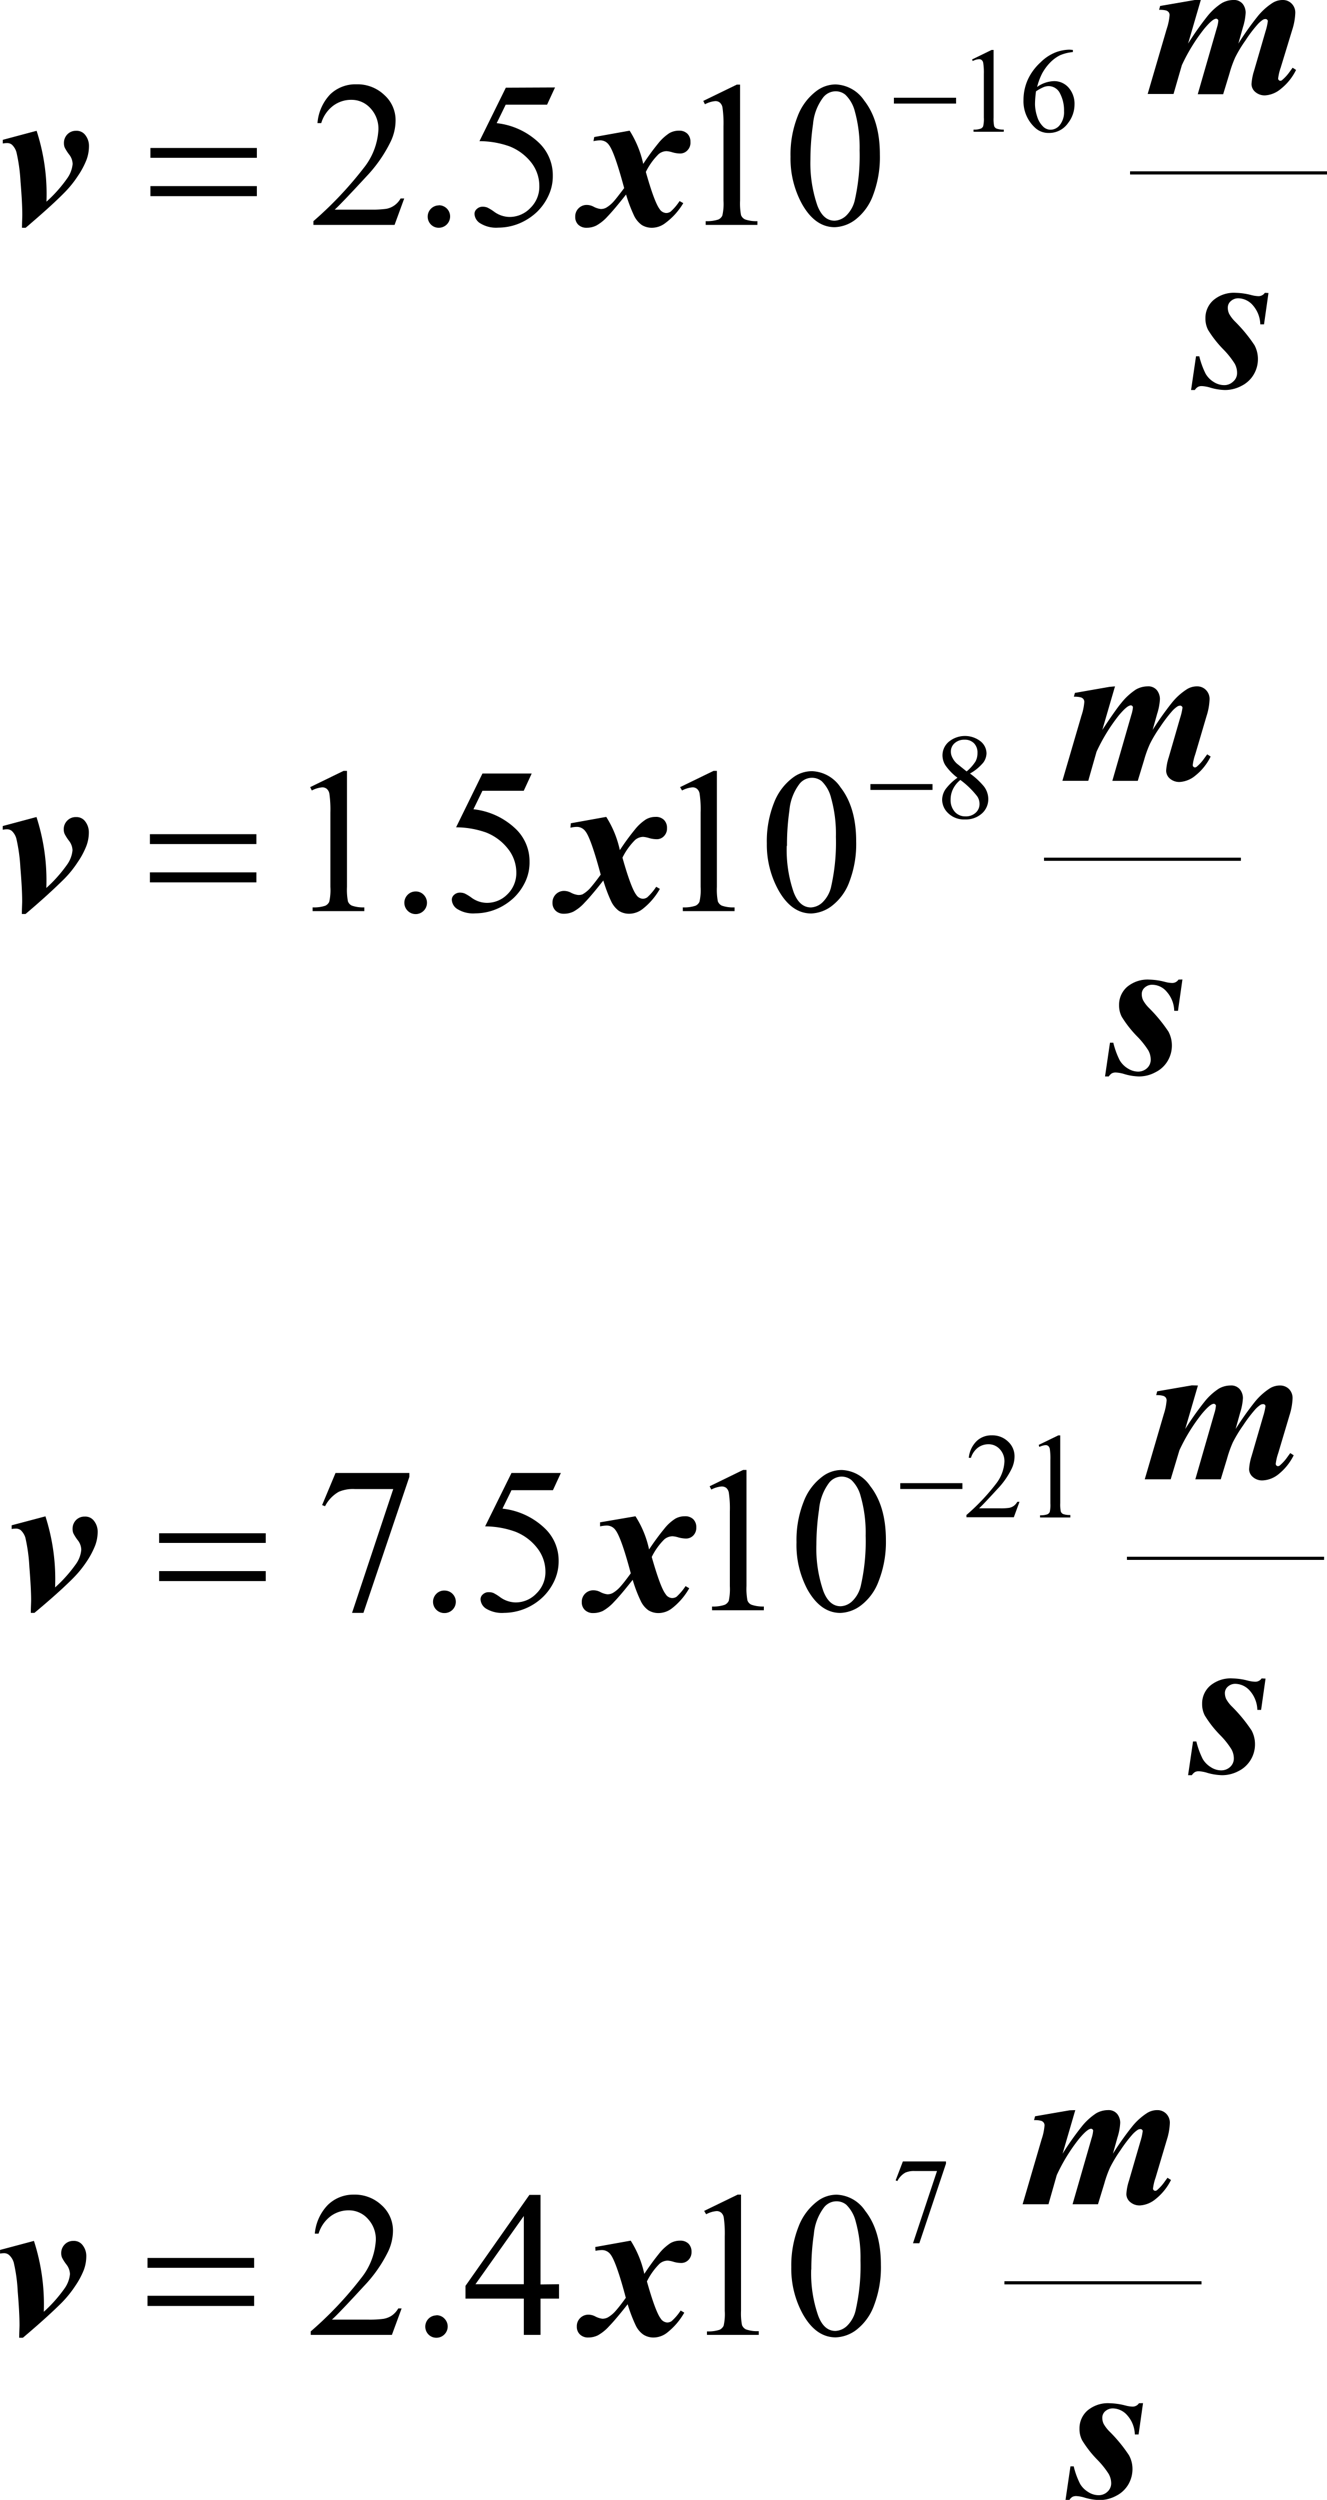
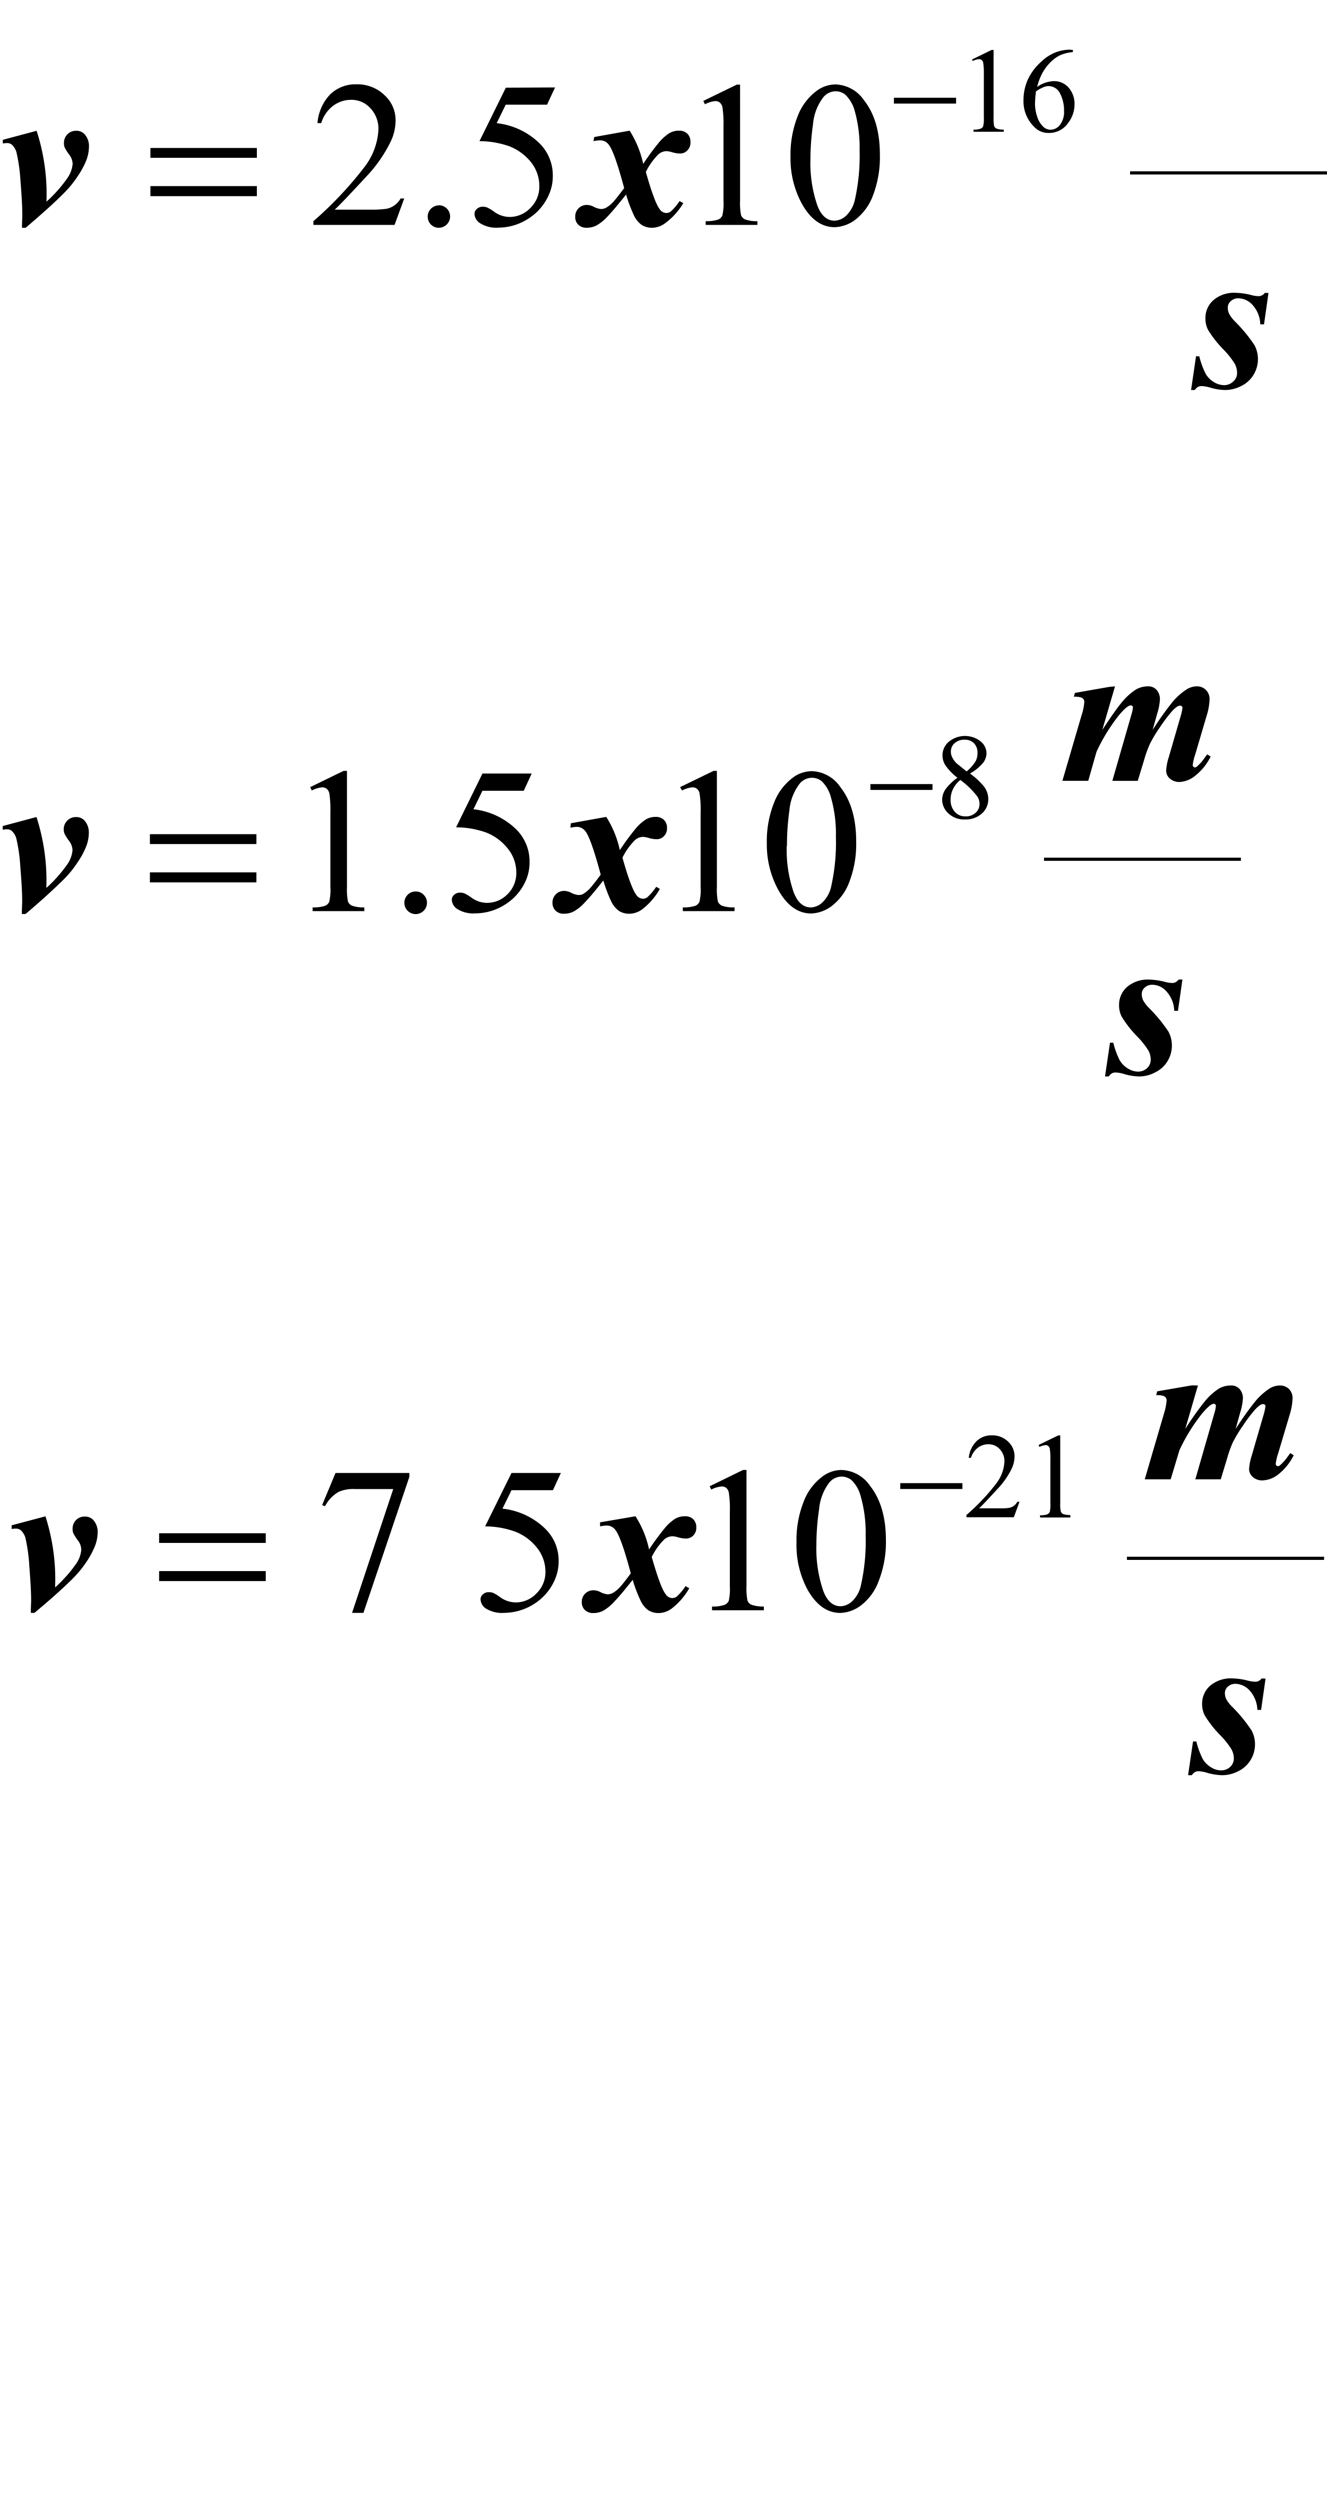
<svg xmlns="http://www.w3.org/2000/svg" viewBox="0 0 208.82 393.15">
  <defs>
    <clipPath id="clip-path" transform="translate(-5.33 -16.35)">
      <polygon points="0.46 84.36 221.23 84.36 221.23 0 0.46 0 0.46 84.36 0.46 84.36" fill="none" />
    </clipPath>
    <clipPath id="clip-path-2" transform="translate(-5.33 -16.35)">
      <polygon points="0.41 192.3 207.41 192.3 207.41 107.94 0.41 107.94 0.41 192.3 0.41 192.3" fill="none" />
    </clipPath>
    <clipPath id="clip-path-3" transform="translate(-5.33 -16.35)">
      <polygon points="1.82 302.24 220 302.24 220 217.88 1.82 217.88 1.82 302.24 1.82 302.24" fill="none" />
    </clipPath>
    <clipPath id="clip-path-4" transform="translate(-5.33 -16.35)">
-       <polygon points="0 416.18 201.82 416.18 201.82 331.83 0 331.83 0 416.18 0 416.18" fill="none" />
-     </clipPath>
+       </clipPath>
  </defs>
  <title>opciones_6</title>
  <g id="Capa_2" data-name="Capa 2">
    <g id="opciones_6">
      <g clip-path="url(#clip-path)">
        <line x1="178.08" y1="27.19" x2="208.57" y2="27.19" fill="none" stroke="#000" stroke-linecap="square" stroke-miterlimit="10" stroke-width="0.5" />
        <path d="M158.3,25.7l3.08-1.5h.3V34.85a5.51,5.51,0,0,0,.09,1.32.69.69,0,0,0,.37.4,3.14,3.14,0,0,0,1.14.16v.34h-4.75v-.34a2.88,2.88,0,0,0,1.15-.16.7.7,0,0,0,.36-.36,4.67,4.67,0,0,0,.11-1.36V28a9.75,9.75,0,0,0-.1-1.76.74.74,0,0,0-.23-.44.63.63,0,0,0-.42-.14,2.36,2.36,0,0,0-1,.29Z" transform="translate(-5.33 -16.35)" />
        <path d="M174.16,24.2v.34a6.57,6.57,0,0,0-2,.49,5.83,5.83,0,0,0-1.54,1.12,7.85,7.85,0,0,0-1.26,1.68,10,10,0,0,0-.83,2.2,4.76,4.76,0,0,1,2.69-.92,3,3,0,0,1,2.25,1,3.85,3.85,0,0,1,.95,2.68,4.76,4.76,0,0,1-1,2.89,3.62,3.62,0,0,1-3.06,1.58,3.07,3.07,0,0,1-2.19-.86,5.63,5.63,0,0,1-1.78-4.32,7.84,7.84,0,0,1,.68-3.21,8.47,8.47,0,0,1,2-2.71,7,7,0,0,1,2.41-1.59,6.56,6.56,0,0,1,2.16-.41Zm-5.8,6.51a16.13,16.13,0,0,0-.16,2,6.52,6.52,0,0,0,.33,1.94,3.73,3.73,0,0,0,1,1.66,1.65,1.65,0,0,0,1.15.44,1.86,1.86,0,0,0,1.45-.77,3.27,3.27,0,0,0,.64-2.17,5.74,5.74,0,0,0-.63-2.76,2,2,0,0,0-1.8-1.16,2.18,2.18,0,0,0-.76.15A7.4,7.4,0,0,0,168.36,30.71Z" transform="translate(-5.33 -16.35)" />
        <path d="M68.94,47.56l-1.52,4.16H54.65v-.59a58.09,58.09,0,0,0,7.93-8.38,10.54,10.54,0,0,0,2.3-6,4.7,4.7,0,0,0-1.26-3.38,4,4,0,0,0-3-1.32,4.71,4.71,0,0,0-2.86.93,5.35,5.35,0,0,0-1.88,2.73h-.59a7.38,7.38,0,0,1,2-4.52,5.71,5.71,0,0,1,4.13-1.58,6.1,6.1,0,0,1,4.4,1.69,5.3,5.3,0,0,1,1.76,4,7.74,7.74,0,0,1-.76,3.29A21.83,21.83,0,0,1,63,44.09q-4,4.33-5,5.23H63.7a16,16,0,0,0,2.42-.13,3.23,3.23,0,0,0,1.25-.52,3.35,3.35,0,0,0,1-1.11Z" transform="translate(-5.33 -16.35)" />
        <path d="M74.38,48.63a1.76,1.76,0,0,1,1.78,1.77,1.78,1.78,0,0,1-1.78,1.77,1.69,1.69,0,0,1-1.25-.52,1.77,1.77,0,0,1,1.25-3Z" transform="translate(-5.33 -16.35)" />
        <path d="M92.67,30.1l-1.25,2.71H84.91l-1.42,2.91a11.42,11.42,0,0,1,6.71,3.14A7.05,7.05,0,0,1,92.32,44a7.14,7.14,0,0,1-.7,3.16,8.58,8.58,0,0,1-1.74,2.47,9.21,9.21,0,0,1-2.35,1.64,8.74,8.74,0,0,1-3.77.88,4.75,4.75,0,0,1-2.84-.67A1.83,1.83,0,0,1,80,50a1,1,0,0,1,.37-.79,1.28,1.28,0,0,1,.92-.35,2,2,0,0,1,.73.13,7,7,0,0,1,1.06.65,4.19,4.19,0,0,0,2.43.83,4.51,4.51,0,0,0,3.28-1.41,4.66,4.66,0,0,0,1.41-3.43A6,6,0,0,0,89,42a8.14,8.14,0,0,0-3.48-2.63,14.26,14.26,0,0,0-4.74-.82l4.15-8.41Z" transform="translate(-5.33 -16.35)" />
        <path d="M116,32.22l5.27-2.56h.52V47.91a9.88,9.88,0,0,0,.15,2.27,1.24,1.24,0,0,0,.64.68,5.25,5.25,0,0,0,1.94.27v.59h-8.14v-.59a5.61,5.61,0,0,0,2-.26,1.25,1.25,0,0,0,.62-.62,8.26,8.26,0,0,0,.18-2.34V36.24a17.88,17.88,0,0,0-.16-3,1.3,1.3,0,0,0-.41-.75,1.09,1.09,0,0,0-.71-.24,4.27,4.27,0,0,0-1.64.5Z" transform="translate(-5.33 -16.35)" />
        <path d="M129.73,41a16.34,16.34,0,0,1,1.12-6.37,8.9,8.9,0,0,1,3-4,5,5,0,0,1,3-1,5.65,5.65,0,0,1,4.47,2.53c1.65,2.1,2.47,4.93,2.47,8.52a16.84,16.84,0,0,1-1.08,6.39,8.54,8.54,0,0,1-2.77,3.82,5.72,5.72,0,0,1-3.25,1.19q-3.1,0-5.16-3.66A14.82,14.82,0,0,1,129.73,41Zm3.13.4a20.45,20.45,0,0,0,1.1,7.29c.61,1.58,1.51,2.37,2.71,2.37a2.84,2.84,0,0,0,1.79-.77,4.93,4.93,0,0,0,1.41-2.59A31.54,31.54,0,0,0,140.6,40a21.23,21.23,0,0,0-.76-6.17,5.48,5.48,0,0,0-1.49-2.59,2.38,2.38,0,0,0-1.58-.53,2.5,2.5,0,0,0-1.93,1,8.11,8.11,0,0,0-1.57,4.16A39.72,39.72,0,0,0,132.86,41.44Z" transform="translate(-5.33 -16.35)" />
        <path d="M146,31.72h9.78v.92H146Z" transform="translate(-5.33 -16.35)" />
        <path d="M29,39.62H45.75v1.55H29Zm0,6H45.75v1.58H29Z" transform="translate(-5.33 -16.35)" />
-         <path d="M194.29,16.35l-2,6.86a46.9,46.9,0,0,1,3-4.26,9.53,9.53,0,0,1,2.29-2.1,3.72,3.72,0,0,1,1.81-.5,1.76,1.76,0,0,1,1.5.62,2.27,2.27,0,0,1,.46,1.38,9.06,9.06,0,0,1-.43,2.29l-.72,2.57a45.47,45.47,0,0,1,3-4.24,9.84,9.84,0,0,1,2.44-2.2,3,3,0,0,1,1.54-.42,1.92,1.92,0,0,1,1.41.57,2,2,0,0,1,.57,1.47,9.82,9.82,0,0,1-.48,2.65L206.86,27a7.88,7.88,0,0,0-.4,1.7.33.33,0,0,0,.1.24.3.3,0,0,0,.23.11.4.4,0,0,0,.3-.11,7,7,0,0,0,1.22-1.35l.43-.59.54.35a8.69,8.69,0,0,1-2.42,3,4.22,4.22,0,0,1-2.43,1,2.25,2.25,0,0,1-1.57-.54,1.64,1.64,0,0,1-.59-1.25,8.66,8.66,0,0,1,.4-2.07l1.81-6.22a8.88,8.88,0,0,0,.36-1.61.27.27,0,0,0-.11-.21.33.33,0,0,0-.22-.11.92.92,0,0,0-.42.1,4.28,4.28,0,0,0-.93.83,19.84,19.84,0,0,0-1.81,2.4,20.38,20.38,0,0,0-1.64,2.7,17.25,17.25,0,0,0-.9,2.52l-1,3.28h-4l3-10.41a5.16,5.16,0,0,0,.24-1.16.28.28,0,0,0-.11-.21.34.34,0,0,0-.21-.1c-.4,0-1,.52-1.87,1.55a28.46,28.46,0,0,0-3.55,5.76L190,31.13h-4.07l3-10.25a8.9,8.9,0,0,0,.45-2.15.72.72,0,0,0-.13-.44.82.82,0,0,0-.41-.29,3.9,3.9,0,0,0-1.11-.1l.16-.61,5.45-.94Z" transform="translate(-5.33 -16.35)" />
        <path d="M9.37,52.17H8.79c0-.87.05-1.53.05-2,0-1.21-.09-3-.28-5.25a27,27,0,0,0-.63-4.58,2.57,2.57,0,0,0-.72-1.23,1.17,1.17,0,0,0-.78-.26,3.53,3.53,0,0,0-.66.07v-.58l5.32-1.42a32.13,32.13,0,0,1,1.55,11.15,21.76,21.76,0,0,0,3.23-3.62,4.66,4.66,0,0,0,.89-2.31,2.5,2.5,0,0,0-.55-1.49,7,7,0,0,1-.69-1.08,1.78,1.78,0,0,1-.13-.7,1.92,1.92,0,0,1,.54-1.39,1.84,1.84,0,0,1,1.37-.56,1.7,1.7,0,0,1,1.36.56,2.74,2.74,0,0,1,.67,1.85,6.24,6.24,0,0,1-.39,2.16A12.79,12.79,0,0,1,17.6,44a16.6,16.6,0,0,1-2.12,2.63C14.06,48.08,12,49.93,9.37,52.17Z" transform="translate(-5.33 -16.35)" />
        <path d="M98.84,37.9l5.57-1a16.17,16.17,0,0,1,2.14,5.23,37.49,37.49,0,0,1,2.36-3.23,7.4,7.4,0,0,1,1.77-1.62,3,3,0,0,1,1.48-.38,1.79,1.79,0,0,1,1.34.48,1.74,1.74,0,0,1,.48,1.29A1.7,1.7,0,0,1,113.5,40a1.53,1.53,0,0,1-1.17.49,4.51,4.51,0,0,1-1.17-.18,4.44,4.44,0,0,0-.92-.19,2,2,0,0,0-1.28.48,10.43,10.43,0,0,0-2,2.79c.9,3.19,1.63,5.14,2.17,5.84a1.3,1.3,0,0,0,1,.62,1.22,1.22,0,0,0,.72-.21,8.27,8.27,0,0,0,1.42-1.67l.58.33A10.55,10.55,0,0,1,110,51.45a3.48,3.48,0,0,1-2,.72,3,3,0,0,1-1.7-.45,3.9,3.9,0,0,1-1.21-1.49,23.38,23.38,0,0,1-1.24-3.29q-1.87,2.37-2.93,3.47a6.79,6.79,0,0,1-1.77,1.42,3.36,3.36,0,0,1-1.5.34,1.82,1.82,0,0,1-1.32-.48,1.67,1.67,0,0,1-.48-1.24,1.8,1.8,0,0,1,1.86-1.87,2.35,2.35,0,0,1,1,.26,3.21,3.21,0,0,0,1.15.38,1.75,1.75,0,0,0,.83-.19,4.88,4.88,0,0,0,1.21-1q.45-.5,1.65-2.1-1.53-5.69-2.4-6.79a1.65,1.65,0,0,0-1.37-.72,5.14,5.14,0,0,0-1.06.13Z" transform="translate(-5.33 -16.35)" />
        <path d="M204.94,62.43l-.7,4.93h-.59a4.7,4.7,0,0,0-1.17-3,3.11,3.11,0,0,0-2.25-1.1,1.73,1.73,0,0,0-1.21.44,1.33,1.33,0,0,0-.48,1,2.24,2.24,0,0,0,.21,1,5.52,5.52,0,0,0,.92,1.21,23.47,23.47,0,0,1,3.07,3.73,4.6,4.6,0,0,1,.54,2.18,4.73,4.73,0,0,1-.64,2.39,4.6,4.6,0,0,1-1.9,1.8,5.59,5.59,0,0,1-2.65.68,8.82,8.82,0,0,1-2.28-.37,5.37,5.37,0,0,0-1.34-.25,1.28,1.28,0,0,0-.62.12,1.55,1.55,0,0,0-.5.5h-.59l.78-5.31h.51a13.13,13.13,0,0,0,1,2.75,3.71,3.71,0,0,0,1.3,1.31,3.1,3.1,0,0,0,1.57.48,2,2,0,0,0,1.45-.55A1.74,1.74,0,0,0,200,75a3,3,0,0,0-.37-1.45,13.21,13.21,0,0,0-1.73-2.19,17.44,17.44,0,0,1-2.46-3.12,3.85,3.85,0,0,1-.42-1.82,3.71,3.71,0,0,1,1.26-2.87,5,5,0,0,1,3.52-1.15,10.64,10.64,0,0,1,2.42.35,5.07,5.07,0,0,0,1.15.18,1.2,1.2,0,0,0,1-.53Z" transform="translate(-5.33 -16.35)" />
      </g>
      <g clip-path="url(#clip-path-2)">
        <line x1="164.54" y1="135.13" x2="195.02" y2="135.13" fill="none" stroke="#000" stroke-linecap="square" stroke-miterlimit="10" stroke-width="0.5" />
        <path d="M156,138.66a8.46,8.46,0,0,1-1.93-2,3,3,0,0,1-.43-1.54,2.81,2.81,0,0,1,1-2.12,4,4,0,0,1,5-.06,2.47,2.47,0,0,1,.93,1.89,2.59,2.59,0,0,1-.5,1.44,7.37,7.37,0,0,1-2.1,1.73,11.52,11.52,0,0,1,2.17,2,3.3,3.3,0,0,1,.71,2,3,3,0,0,1-1,2.28,3.77,3.77,0,0,1-2.66.94,3.56,3.56,0,0,1-2.8-1.13,2.91,2.91,0,0,1-.8-2,3,3,0,0,1,.56-1.66A8.27,8.27,0,0,1,156,138.66Zm.44.36a4.18,4.18,0,0,0-1.14,1.42,3.71,3.71,0,0,0-.38,1.66,2.73,2.73,0,0,0,.66,1.92,2.16,2.16,0,0,0,1.67.72,2.25,2.25,0,0,0,1.61-.57,1.81,1.81,0,0,0,.61-1.38,2.12,2.12,0,0,0-.36-1.2A13.5,13.5,0,0,0,156.44,139Zm1-1.35a6.67,6.67,0,0,0,1.41-1.59,2.78,2.78,0,0,0,.3-1.31,2.07,2.07,0,0,0-.55-1.53,2,2,0,0,0-1.5-.56,2.24,2.24,0,0,0-1.55.55,1.73,1.73,0,0,0-.59,1.29,2,2,0,0,0,.25,1,3.12,3.12,0,0,0,.7.92Z" transform="translate(-5.33 -16.35)" />
        <path d="M54.14,140.14l5.26-2.56h.53v18.25a9.88,9.88,0,0,0,.15,2.27,1.19,1.19,0,0,0,.63.68,5.36,5.36,0,0,0,1.95.27v.59H54.52v-.59a5.61,5.61,0,0,0,2-.26,1.25,1.25,0,0,0,.62-.62,8.26,8.26,0,0,0,.18-2.34V144.16a17.88,17.88,0,0,0-.16-3,1.3,1.3,0,0,0-.41-.75,1.09,1.09,0,0,0-.71-.24,4.27,4.27,0,0,0-1.64.5Z" transform="translate(-5.33 -16.35)" />
        <path d="M70.74,156.55a1.68,1.68,0,0,1,1.26.52,1.78,1.78,0,1,1-2.52,0A1.74,1.74,0,0,1,70.74,156.55Z" transform="translate(-5.33 -16.35)" />
        <path d="M89,138l-1.25,2.71H81.25l-1.42,2.91a11.39,11.39,0,0,1,6.71,3.14,7.05,7.05,0,0,1,2.12,5.1A7.14,7.14,0,0,1,88,155a8.58,8.58,0,0,1-1.74,2.47,9.21,9.21,0,0,1-2.35,1.64,8.71,8.71,0,0,1-3.77.88,4.72,4.72,0,0,1-2.83-.67,1.83,1.83,0,0,1-.88-1.46,1,1,0,0,1,.36-.78,1.33,1.33,0,0,1,.93-.35,2,2,0,0,1,.72.13,6.92,6.92,0,0,1,1.07.65,4.14,4.14,0,0,0,2.42.83A4.49,4.49,0,0,0,85.17,157a4.66,4.66,0,0,0,1.41-3.43,6,6,0,0,0-1.26-3.66,8.14,8.14,0,0,0-3.48-2.63,14.26,14.26,0,0,0-4.74-.82L81.25,138Z" transform="translate(-5.33 -16.35)" />
        <path d="M112.35,140.14l5.27-2.56h.52v18.25a9.88,9.88,0,0,0,.15,2.27,1.26,1.26,0,0,0,.63.68,5.36,5.36,0,0,0,2,.27v.59h-8.14v-.59a5.61,5.61,0,0,0,2-.26,1.25,1.25,0,0,0,.62-.62,8.26,8.26,0,0,0,.18-2.34V144.16a16.83,16.83,0,0,0-.16-3,1.24,1.24,0,0,0-.41-.75,1.07,1.07,0,0,0-.71-.24,4.27,4.27,0,0,0-1.64.5Z" transform="translate(-5.33 -16.35)" />
        <path d="M126,149a16.34,16.34,0,0,1,1.12-6.37,8.9,8.9,0,0,1,3-4,5,5,0,0,1,3-1,5.65,5.65,0,0,1,4.47,2.53c1.64,2.1,2.47,4.93,2.47,8.52A16.64,16.64,0,0,1,139,155a8.4,8.4,0,0,1-2.77,3.82,5.67,5.67,0,0,1-3.24,1.19q-3.1,0-5.16-3.66A14.82,14.82,0,0,1,126,149Zm3.13.4a20.45,20.45,0,0,0,1.1,7.29c.61,1.58,1.51,2.37,2.72,2.37a2.84,2.84,0,0,0,1.78-.77,4.93,4.93,0,0,0,1.41-2.59,31.54,31.54,0,0,0,.73-7.74,20.86,20.86,0,0,0-.77-6.17,5.48,5.48,0,0,0-1.48-2.6,2.44,2.44,0,0,0-1.58-.52,2.5,2.5,0,0,0-1.93,1,8,8,0,0,0-1.56,4.16A38.21,38.21,0,0,0,129.17,149.36Z" transform="translate(-5.33 -16.35)" />
        <path d="M142.3,139.66h9.77v.92H142.3Z" transform="translate(-5.33 -16.35)" />
        <path d="M28.92,147.54H45.68v1.55H28.92Zm0,6H45.68v1.58H28.92Z" transform="translate(-5.33 -16.35)" />
        <path d="M180.79,124.29l-2,6.86q2.07-3.15,3-4.26a9.73,9.73,0,0,1,2.29-2.1,3.79,3.79,0,0,1,1.82-.5,1.74,1.74,0,0,1,1.5.63,2.28,2.28,0,0,1,.46,1.37,9.06,9.06,0,0,1-.43,2.29l-.72,2.57a47.5,47.5,0,0,1,3-4.24,9.68,9.68,0,0,1,2.45-2.2,3,3,0,0,1,1.53-.42,1.92,1.92,0,0,1,1.41.57,2,2,0,0,1,.57,1.48,9.76,9.76,0,0,1-.48,2.64l-1.77,6a7.79,7.79,0,0,0-.4,1.71.32.32,0,0,0,.1.23.31.31,0,0,0,.23.12.45.45,0,0,0,.31-.12,7,7,0,0,0,1.21-1.35l.43-.59.54.35a8.7,8.7,0,0,1-2.41,3,4.24,4.24,0,0,1-2.44,1,2.25,2.25,0,0,1-1.56-.53,1.64,1.64,0,0,1-.59-1.26,8.25,8.25,0,0,1,.4-2.07l1.8-6.22a9.12,9.12,0,0,0,.37-1.61.29.29,0,0,0-.12-.21.31.31,0,0,0-.22-.11,1,1,0,0,0-.41.1,4.31,4.31,0,0,0-.94.83,23,23,0,0,0-1.81,2.4,20.08,20.08,0,0,0-1.63,2.7,17.14,17.14,0,0,0-.91,2.52l-1,3.28h-4l3-10.41a5.16,5.16,0,0,0,.24-1.16.31.31,0,0,0-.11-.21.32.32,0,0,0-.21-.09c-.4,0-1,.51-1.87,1.54a28.28,28.28,0,0,0-3.54,5.76l-1.3,4.57h-4.07l3-10.25a8.81,8.81,0,0,0,.45-2.15.72.72,0,0,0-.13-.44.75.75,0,0,0-.41-.28,3.71,3.71,0,0,0-1.1-.11l.16-.6,5.44-.95Z" transform="translate(-5.33 -16.35)" />
        <path d="M9.35,160.09H8.77c0-.87.05-1.53.05-2,0-1.21-.09-3-.28-5.25a27,27,0,0,0-.63-4.58,2.57,2.57,0,0,0-.72-1.23,1.17,1.17,0,0,0-.78-.26,3.36,3.36,0,0,0-.65.07v-.58l5.31-1.42A32.37,32.37,0,0,1,12.62,156a22.23,22.23,0,0,0,3.23-3.62,4.66,4.66,0,0,0,.89-2.31,2.57,2.57,0,0,0-.55-1.49,7,7,0,0,1-.69-1.08,1.78,1.78,0,0,1-.14-.7,1.89,1.89,0,0,1,.55-1.39,1.84,1.84,0,0,1,1.37-.56,1.71,1.71,0,0,1,1.36.56,2.79,2.79,0,0,1,.67,1.85,6,6,0,0,1-.4,2.16,12.27,12.27,0,0,1-1.34,2.5,16.54,16.54,0,0,1-2.11,2.63C14,156,12,157.85,9.35,160.09Z" transform="translate(-5.33 -16.35)" />
        <path d="M95.16,145.82l5.57-1a16,16,0,0,1,2.14,5.23,37.49,37.49,0,0,1,2.36-3.23,7.22,7.22,0,0,1,1.77-1.62,3,3,0,0,1,1.47-.38,1.79,1.79,0,0,1,1.35.48,1.74,1.74,0,0,1,.47,1.29,1.69,1.69,0,0,1-.47,1.25,1.53,1.53,0,0,1-1.17.49,4.51,4.51,0,0,1-1.17-.18,4.57,4.57,0,0,0-.92-.19,2,2,0,0,0-1.28.48,10.43,10.43,0,0,0-2,2.79c.9,3.19,1.63,5.14,2.17,5.84a1.3,1.3,0,0,0,1,.62,1.22,1.22,0,0,0,.72-.21,8.27,8.27,0,0,0,1.42-1.67l.58.33a10.69,10.69,0,0,1-2.75,3.19,3.48,3.48,0,0,1-2,.72,3,3,0,0,1-1.7-.45,4,4,0,0,1-1.21-1.49,23.38,23.38,0,0,1-1.24-3.29q-1.86,2.37-2.93,3.47a6.78,6.78,0,0,1-1.76,1.42,3.36,3.36,0,0,1-1.5.34,1.8,1.8,0,0,1-1.32-.48,1.68,1.68,0,0,1-.49-1.24,1.81,1.81,0,0,1,1.87-1.87,2.39,2.39,0,0,1,1,.26,3.24,3.24,0,0,0,1.14.38A1.72,1.72,0,0,0,97,157a4.89,4.89,0,0,0,1.22-1c.29-.33.84-1,1.64-2.1q-1.53-5.69-2.39-6.79a1.66,1.66,0,0,0-1.38-.72,5.13,5.13,0,0,0-1,.13Z" transform="translate(-5.33 -16.35)" />
        <path d="M191.4,170.39l-.7,4.93h-.59a4.68,4.68,0,0,0-1.18-3,3,3,0,0,0-2.24-1.1,1.72,1.72,0,0,0-1.21.43,1.33,1.33,0,0,0-.48,1,2.24,2.24,0,0,0,.21,1,5.21,5.21,0,0,0,.92,1.21,24.08,24.08,0,0,1,3.07,3.73,4.61,4.61,0,0,1,.54,2.19,4.7,4.7,0,0,1-.64,2.38,4.57,4.57,0,0,1-1.91,1.8,5.41,5.41,0,0,1-2.64.68,8.82,8.82,0,0,1-2.28-.37,5.37,5.37,0,0,0-1.34-.25,1.31,1.31,0,0,0-.62.12,1.67,1.67,0,0,0-.5.5h-.59l.78-5.31h.52a13,13,0,0,0,1,2.75,3.63,3.63,0,0,0,1.3,1.31,3.08,3.08,0,0,0,1.56.49,2.07,2.07,0,0,0,1.46-.55,1.78,1.78,0,0,0,.57-1.32,3,3,0,0,0-.37-1.45,12.85,12.85,0,0,0-1.73-2.18,17.42,17.42,0,0,1-2.46-3.13,3.85,3.85,0,0,1-.42-1.82,3.73,3.73,0,0,1,1.26-2.87,5,5,0,0,1,3.51-1.15,10.79,10.79,0,0,1,2.43.35,5,5,0,0,0,1.15.18,1.18,1.18,0,0,0,1-.53Z" transform="translate(-5.33 -16.35)" />
      </g>
      <g clip-path="url(#clip-path-3)">
        <line x1="177.59" y1="245.07" x2="208.11" y2="245.07" fill="none" stroke="#000" stroke-linecap="square" stroke-miterlimit="10" stroke-width="0.5" />
        <path d="M165.76,252.53l-.89,2.43h-7.46v-.35a33.1,33.1,0,0,0,4.64-4.89,6.19,6.19,0,0,0,1.34-3.47,2.75,2.75,0,0,0-.74-2,2.37,2.37,0,0,0-1.76-.77,2.76,2.76,0,0,0-1.67.54,3.2,3.2,0,0,0-1.1,1.6h-.34A4.28,4.28,0,0,1,159,243a3.34,3.34,0,0,1,2.41-.92,3.54,3.54,0,0,1,2.57,1,3.11,3.11,0,0,1,1,2.33,4.48,4.48,0,0,1-.45,1.91,12.49,12.49,0,0,1-2.23,3.19c-1.55,1.69-2.52,2.71-2.9,3.05h3.3a9.11,9.11,0,0,0,1.41-.07,1.88,1.88,0,0,0,.73-.3,1.92,1.92,0,0,0,.57-.65Z" transform="translate(-5.33 -16.35)" />
        <path d="M168.79,243.58l3.07-1.49h.31v10.65a5.63,5.63,0,0,0,.09,1.32.72.72,0,0,0,.37.4,3.14,3.14,0,0,0,1.13.15V255H169v-.35a3.11,3.11,0,0,0,1.15-.15.76.76,0,0,0,.37-.36,4.89,4.89,0,0,0,.1-1.36v-6.81a10.36,10.36,0,0,0-.09-1.77.85.85,0,0,0-.24-.44.66.66,0,0,0-.41-.14,2.62,2.62,0,0,0-1,.29Z" transform="translate(-5.33 -16.35)" />
        <path d="M58.13,248H69.75v.6L62.52,270H60.73l6.48-19.47h-6a5.69,5.69,0,0,0-2.57.43,5.46,5.46,0,0,0-2.16,2.27l-.46-.18Z" transform="translate(-5.33 -16.35)" />
-         <path d="M75.29,266.49a1.77,1.77,0,1,1,0,3.54A1.77,1.77,0,0,1,74,267,1.71,1.71,0,0,1,75.29,266.49Z" transform="translate(-5.33 -16.35)" />
        <path d="M93.59,248l-1.25,2.71H85.82l-1.42,2.9a11.39,11.39,0,0,1,6.71,3.14,7,7,0,0,1,2.13,5.1,7.28,7.28,0,0,1-.7,3.16,8.47,8.47,0,0,1-1.75,2.47A8.92,8.92,0,0,1,84.67,270a4.83,4.83,0,0,1-2.84-.66,1.84,1.84,0,0,1-.88-1.46,1,1,0,0,1,.37-.79,1.28,1.28,0,0,1,.92-.34,2,2,0,0,1,.73.12,7.31,7.31,0,0,1,1.06.66,4.26,4.26,0,0,0,2.43.83,4.5,4.5,0,0,0,3.29-1.42,4.66,4.66,0,0,0,1.41-3.43,6,6,0,0,0-1.26-3.66,8.08,8.08,0,0,0-3.49-2.62,14,14,0,0,0-4.74-.83l4.15-8.4Z" transform="translate(-5.33 -16.35)" />
        <path d="M117,250.09l5.27-2.57h.53v18.26a9.77,9.77,0,0,0,.15,2.26,1.14,1.14,0,0,0,.63.68,5.52,5.52,0,0,0,1.95.28v.59h-8.15V269a5.49,5.49,0,0,0,2-.27,1.31,1.31,0,0,0,.63-.62,8.84,8.84,0,0,0,.17-2.33V254.1a16.83,16.83,0,0,0-.16-3,1.32,1.32,0,0,0-.4-.75,1.17,1.17,0,0,0-.72-.23,4.21,4.21,0,0,0-1.64.49Z" transform="translate(-5.33 -16.35)" />
        <path d="M130.67,258.9a16.38,16.38,0,0,1,1.12-6.37,8.81,8.81,0,0,1,3-4,5,5,0,0,1,3-1,5.66,5.66,0,0,1,4.48,2.53q2.47,3.15,2.47,8.52A16.8,16.8,0,0,1,143.6,265a8.43,8.43,0,0,1-2.78,3.82,5.67,5.67,0,0,1-3.25,1.19q-3.09,0-5.16-3.65A14.86,14.86,0,0,1,130.67,258.9Zm3.13.4a20.42,20.42,0,0,0,1.1,7.29c.61,1.58,1.52,2.37,2.72,2.37a2.8,2.8,0,0,0,1.79-.77,4.89,4.89,0,0,0,1.41-2.59,31.51,31.51,0,0,0,.73-7.73,20.77,20.77,0,0,0-.77-6.17,5.38,5.38,0,0,0-1.48-2.6,2.47,2.47,0,0,0-1.58-.53,2.55,2.55,0,0,0-1.94,1,8.15,8.15,0,0,0-1.56,4.17A38.07,38.07,0,0,0,133.8,259.3Z" transform="translate(-5.33 -16.35)" />
        <path d="M147,249.6h9.78v.92H147Z" transform="translate(-5.33 -16.35)" />
        <path d="M30.37,257.48H47.15V259H30.37Zm0,5.95H47.15V265H30.37Z" transform="translate(-5.33 -16.35)" />
        <path d="M193.84,234.24l-2,6.85a46.25,46.25,0,0,1,3-4.25,9.41,9.41,0,0,1,2.3-2.11,3.71,3.71,0,0,1,1.81-.49,1.76,1.76,0,0,1,1.5.62,2.23,2.23,0,0,1,.47,1.37,9.24,9.24,0,0,1-.44,2.3l-.71,2.56a47.5,47.5,0,0,1,3-4.24,10.06,10.06,0,0,1,2.45-2.2,3.08,3.08,0,0,1,1.53-.41,2,2,0,0,1,1.42.56,2,2,0,0,1,.56,1.48,9.88,9.88,0,0,1-.48,2.65l-1.77,5.94a7.92,7.92,0,0,0-.4,1.71.37.37,0,0,0,.11.24.3.3,0,0,0,.23.11.46.46,0,0,0,.3-.11,7.07,7.07,0,0,0,1.22-1.36l.43-.59.54.35a8.86,8.86,0,0,1-2.42,3,4.29,4.29,0,0,1-2.44.95,2.2,2.2,0,0,1-1.56-.53,1.63,1.63,0,0,1-.6-1.25,8.57,8.57,0,0,1,.4-2.07l1.81-6.22a9.32,9.32,0,0,0,.37-1.61.31.31,0,0,0-.11-.22.34.34,0,0,0-.23-.1,1,1,0,0,0-.41.09,4.61,4.61,0,0,0-.94.83,23,23,0,0,0-1.81,2.4,21.76,21.76,0,0,0-1.64,2.7,18.51,18.51,0,0,0-.9,2.52l-1,3.29h-4l3-10.41a5.22,5.22,0,0,0,.24-1.17.27.27,0,0,0-.11-.2.29.29,0,0,0-.21-.1c-.4,0-1,.52-1.87,1.55a28.37,28.37,0,0,0-3.55,5.75L189.55,249h-4.08l3-10.25a9.22,9.22,0,0,0,.44-2.16.75.75,0,0,0-.12-.43.83.83,0,0,0-.42-.29,3.71,3.71,0,0,0-1.1-.11l.16-.6,5.45-.94Z" transform="translate(-5.33 -16.35)" />
-         <path d="M10.75,270h-.57c0-.87.05-1.53.05-2,0-1.22-.1-3-.28-5.26a27,27,0,0,0-.63-4.58A2.74,2.74,0,0,0,8.6,257a1.21,1.21,0,0,0-.79-.25,4.23,4.23,0,0,0-.65.06v-.58l5.32-1.41A32.27,32.27,0,0,1,14,266a22,22,0,0,0,3.24-3.62,4.57,4.57,0,0,0,.88-2.31,2.5,2.5,0,0,0-.55-1.49,7,7,0,0,1-.69-1.08,1.75,1.75,0,0,1-.13-.7,1.94,1.94,0,0,1,.54-1.39,1.84,1.84,0,0,1,1.38-.55,1.69,1.69,0,0,1,1.35.55,2.75,2.75,0,0,1,.68,1.85,6.17,6.17,0,0,1-.4,2.16A13.12,13.12,0,0,1,19,261.88a17,17,0,0,1-2.12,2.62Q14.74,266.67,10.75,270Z" transform="translate(-5.33 -16.35)" />
+         <path d="M10.75,270h-.57c0-.87.05-1.53.05-2,0-1.22-.1-3-.28-5.26a27,27,0,0,0-.63-4.58A2.74,2.74,0,0,0,8.6,257a1.21,1.21,0,0,0-.79-.25,4.23,4.23,0,0,0-.65.06v-.58l5.32-1.41A32.27,32.27,0,0,1,14,266a22,22,0,0,0,3.24-3.62,4.57,4.57,0,0,0,.88-2.31,2.5,2.5,0,0,0-.55-1.49,7,7,0,0,1-.69-1.08,1.75,1.75,0,0,1-.13-.7,1.94,1.94,0,0,1,.54-1.39,1.84,1.84,0,0,1,1.38-.55,1.69,1.69,0,0,1,1.35.55,2.75,2.75,0,0,1,.68,1.85,6.17,6.17,0,0,1-.4,2.16A13.12,13.12,0,0,1,19,261.88a17,17,0,0,1-2.12,2.62Q14.74,266.67,10.75,270" transform="translate(-5.33 -16.35)" />
        <path d="M99.76,255.76l5.57-.95a15.6,15.6,0,0,1,2.14,5.22,39.29,39.29,0,0,1,2.37-3.23,7,7,0,0,1,1.77-1.62,3,3,0,0,1,1.47-.37,1.79,1.79,0,0,1,1.35.47,1.74,1.74,0,0,1,.47,1.29,1.71,1.71,0,0,1-.47,1.26,1.56,1.56,0,0,1-1.17.48,4.64,4.64,0,0,1-1.18-.18,4.17,4.17,0,0,0-.91-.18,2.07,2.07,0,0,0-1.28.47,10.19,10.19,0,0,0-2,2.79c.91,3.19,1.63,5.14,2.18,5.84a1.26,1.26,0,0,0,1,.62,1.29,1.29,0,0,0,.72-.2,8.75,8.75,0,0,0,1.42-1.68l.58.34a10.63,10.63,0,0,1-2.75,3.18,3.51,3.51,0,0,1-2,.72,3,3,0,0,1-1.7-.45,3.81,3.81,0,0,1-1.2-1.49,22,22,0,0,1-1.25-3.29c-1.25,1.59-2.22,2.74-2.93,3.47a7.1,7.1,0,0,1-1.77,1.43,3.5,3.5,0,0,1-1.5.33,1.82,1.82,0,0,1-1.32-.48,1.66,1.66,0,0,1-.49-1.24,1.8,1.8,0,0,1,1.87-1.86,2.33,2.33,0,0,1,1,.25,3.21,3.21,0,0,0,1.15.38,1.75,1.75,0,0,0,.83-.19,4.79,4.79,0,0,0,1.21-1c.3-.33.85-1,1.65-2.11-1-3.78-1.82-6.05-2.4-6.79a1.65,1.65,0,0,0-1.37-.72,5.14,5.14,0,0,0-1.06.13Z" transform="translate(-5.33 -16.35)" />
        <path d="M204.48,280.34l-.7,4.92h-.59a4.73,4.73,0,0,0-1.17-3,3.11,3.11,0,0,0-2.25-1.1,1.71,1.71,0,0,0-1.21.43,1.35,1.35,0,0,0-.48,1,2.31,2.31,0,0,0,.2.95,5.12,5.12,0,0,0,.93,1.21,24,24,0,0,1,3.07,3.74,4.57,4.57,0,0,1,.54,2.18,4.7,4.7,0,0,1-.64,2.38,4.65,4.65,0,0,1-1.91,1.81,5.54,5.54,0,0,1-2.64.67,9.26,9.26,0,0,1-2.29-.36,5.42,5.42,0,0,0-1.34-.26,1.31,1.31,0,0,0-.62.12,1.67,1.67,0,0,0-.5.5h-.59l.78-5.31h.52a12.79,12.79,0,0,0,1,2.75,3.71,3.71,0,0,0,1.3,1.31,3,3,0,0,0,1.57.49,2.07,2.07,0,0,0,1.46-.55,1.78,1.78,0,0,0,.57-1.32,3,3,0,0,0-.38-1.45,12.72,12.72,0,0,0-1.73-2.18,17.08,17.08,0,0,1-2.46-3.13,3.85,3.85,0,0,1-.42-1.82,3.7,3.7,0,0,1,1.26-2.86,5,5,0,0,1,3.52-1.15,10.25,10.25,0,0,1,2.43.35,5.48,5.48,0,0,0,1.15.17,1.19,1.19,0,0,0,1-.52Z" transform="translate(-5.33 -16.35)" />
      </g>
      <g clip-path="url(#clip-path-4)">
        <line x1="158.31" y1="359.01" x2="188.82" y2="359.01" fill="none" stroke="#000" stroke-linecap="square" stroke-miterlimit="10" stroke-width="0.5" />
        <path d="M147.41,356.27h6.78v.35L150,369.14h-1l3.78-11.36h-3.48a3.38,3.38,0,0,0-1.5.25,3.19,3.19,0,0,0-1.26,1.33l-.27-.11Z" transform="translate(-5.33 -16.35)" />
        <path d="M68.53,379.39,67,383.55H54.23V383a57.17,57.17,0,0,0,7.94-8.39,10.52,10.52,0,0,0,2.3-5.94,4.7,4.7,0,0,0-1.26-3.38,4,4,0,0,0-3-1.33,4.75,4.75,0,0,0-2.87.94,5.41,5.41,0,0,0-1.88,2.73h-.59a7.41,7.41,0,0,1,2.06-4.53A5.75,5.75,0,0,1,61,361.49a6.15,6.15,0,0,1,4.4,1.68,5.35,5.35,0,0,1,1.77,4,7.75,7.75,0,0,1-.77,3.29,21.62,21.62,0,0,1-3.84,5.46q-4,4.35-5,5.23h5.66a16.41,16.41,0,0,0,2.42-.12A3.34,3.34,0,0,0,67,380.5a3.44,3.44,0,0,0,1-1.11Z" transform="translate(-5.33 -16.35)" />
        <path d="M74,380.46a1.68,1.68,0,0,1,1.26.52,1.76,1.76,0,0,1,0,2.5A1.75,1.75,0,0,1,74,384a1.71,1.71,0,0,1-1.25-.52,1.77,1.77,0,0,1,1.25-3Z" transform="translate(-5.33 -16.35)" />
        <path d="M93.3,375.58v2.26H90.39v5.71H87.76v-5.71H78.58v-2l10.06-14.31h1.75v14.09Zm-5.54,0V364.85l-7.61,10.73Z" transform="translate(-5.33 -16.35)" />
        <path d="M116.14,364.05l5.27-2.56h.53v18.25a9.71,9.71,0,0,0,.15,2.26,1.23,1.23,0,0,0,.64.69,5.31,5.31,0,0,0,2,.27v.59h-8.15V383a5.61,5.61,0,0,0,2-.26,1.38,1.38,0,0,0,.62-.62,8.26,8.26,0,0,0,.18-2.34V368.07a17.88,17.88,0,0,0-.16-3,1.3,1.3,0,0,0-.41-.75,1.11,1.11,0,0,0-.71-.24,4.26,4.26,0,0,0-1.65.5Z" transform="translate(-5.33 -16.35)" />
        <path d="M129.85,372.87A16.53,16.53,0,0,1,131,366.5a9,9,0,0,1,3-4,5,5,0,0,1,3-1,5.65,5.65,0,0,1,4.47,2.53q2.48,3.14,2.48,8.51a16.69,16.69,0,0,1-1.09,6.4,8.53,8.53,0,0,1-2.77,3.82,5.7,5.7,0,0,1-3.25,1.18c-2.07,0-3.79-1.21-5.17-3.65A14.82,14.82,0,0,1,129.85,372.87Zm3.13.4a20.15,20.15,0,0,0,1.11,7.28c.6,1.59,1.51,2.38,2.71,2.38a2.84,2.84,0,0,0,1.79-.77,4.93,4.93,0,0,0,1.41-2.59,31.46,31.46,0,0,0,.74-7.74,21.2,21.2,0,0,0-.77-6.17,5.52,5.52,0,0,0-1.49-2.6,2.42,2.42,0,0,0-1.58-.52,2.5,2.5,0,0,0-1.93,1,8.11,8.11,0,0,0-1.57,4.16A38.21,38.21,0,0,0,133,373.27Z" transform="translate(-5.33 -16.35)" />
        <path d="M28.54,371.45H45.32V373H28.54Zm0,5.95H45.32V379H28.54Z" transform="translate(-5.33 -16.35)" />
        <path d="M174.54,348.2l-2,6.86a45.39,45.39,0,0,1,3-4.26,9.73,9.73,0,0,1,2.29-2.1,3.76,3.76,0,0,1,1.82-.5,1.76,1.76,0,0,1,1.5.62,2.24,2.24,0,0,1,.46,1.37,9.12,9.12,0,0,1-.43,2.3l-.72,2.57a45.47,45.47,0,0,1,3-4.24,9.84,9.84,0,0,1,2.44-2.2,3,3,0,0,1,1.54-.42,1.92,1.92,0,0,1,1.41.57,2,2,0,0,1,.57,1.47,9.88,9.88,0,0,1-.48,2.65l-1.77,5.95a7.88,7.88,0,0,0-.4,1.7.33.33,0,0,0,.1.24.3.3,0,0,0,.23.11.44.44,0,0,0,.31-.11,6.94,6.94,0,0,0,1.21-1.35l.43-.59.55.35a8.93,8.93,0,0,1-2.42,3,4.27,4.27,0,0,1-2.44,1,2.25,2.25,0,0,1-1.57-.54,1.64,1.64,0,0,1-.59-1.25,8.1,8.1,0,0,1,.4-2.07l1.81-6.22a8.88,8.88,0,0,0,.36-1.61.29.29,0,0,0-.11-.22.36.36,0,0,0-.22-.1.92.92,0,0,0-.42.1,4.44,4.44,0,0,0-.93.82,22.07,22.07,0,0,0-1.82,2.41,21.21,21.21,0,0,0-1.63,2.7,17.14,17.14,0,0,0-.91,2.52l-1,3.28h-4l3-10.41a5.16,5.16,0,0,0,.24-1.16.26.26,0,0,0-.1-.21.3.3,0,0,0-.22-.1c-.39,0-1,.52-1.87,1.55a27.92,27.92,0,0,0-3.54,5.75l-1.3,4.58h-4.07l3-10.25a8.9,8.9,0,0,0,.45-2.15.72.72,0,0,0-.13-.44.82.82,0,0,0-.41-.29,3.9,3.9,0,0,0-1.11-.1l.16-.61,5.45-.94Z" transform="translate(-5.33 -16.35)" />
        <path d="M8.93,384H8.35c0-.87.05-1.53.05-2,0-1.21-.09-3-.28-5.25a25.36,25.36,0,0,0-.63-4.59A2.58,2.58,0,0,0,6.77,371,1.17,1.17,0,0,0,6,370.7a4.46,4.46,0,0,0-.66.06v-.57l5.33-1.42a32.33,32.33,0,0,1,1.55,11.15,22.23,22.23,0,0,0,3.23-3.62,4.66,4.66,0,0,0,.89-2.31,2.62,2.62,0,0,0-.55-1.5,6.56,6.56,0,0,1-.69-1.07,1.78,1.78,0,0,1-.14-.7,1.92,1.92,0,0,1,.55-1.39,1.84,1.84,0,0,1,1.37-.56,1.7,1.7,0,0,1,1.36.56,2.74,2.74,0,0,1,.67,1.85,6.24,6.24,0,0,1-.39,2.16,12.79,12.79,0,0,1-1.34,2.5,17.67,17.67,0,0,1-2.12,2.63C13.62,379.91,11.58,381.76,8.93,384Z" transform="translate(-5.33 -16.35)" />
        <path d="M99,369.73l5.58-1a16.17,16.17,0,0,1,2.14,5.23,39.83,39.83,0,0,1,2.36-3.24,7.53,7.53,0,0,1,1.77-1.61,3.08,3.08,0,0,1,1.48-.38,1.83,1.83,0,0,1,1.35.48,1.78,1.78,0,0,1,.47,1.29,1.73,1.73,0,0,1-.47,1.25,1.57,1.57,0,0,1-1.18.49,4.51,4.51,0,0,1-1.17-.18,3.84,3.84,0,0,0-.92-.19,2,2,0,0,0-1.28.48,10.43,10.43,0,0,0-2,2.79c.9,3.19,1.63,5.14,2.17,5.84a1.3,1.3,0,0,0,1,.62,1.21,1.21,0,0,0,.71-.21,8.21,8.21,0,0,0,1.43-1.67l.57.33a10.67,10.67,0,0,1-2.75,3.19,3.48,3.48,0,0,1-2,.72,2.93,2.93,0,0,1-1.7-.46,3.7,3.7,0,0,1-1.21-1.48,23.63,23.63,0,0,1-1.25-3.29q-1.86,2.37-2.93,3.47a7,7,0,0,1-1.76,1.42,3.38,3.38,0,0,1-1.51.34,1.78,1.78,0,0,1-1.31-.48,1.64,1.64,0,0,1-.49-1.24,1.77,1.77,0,0,1,.53-1.34,1.81,1.81,0,0,1,1.34-.53,2.31,2.31,0,0,1,1,.26,3.33,3.33,0,0,0,1.15.38,1.85,1.85,0,0,0,.83-.19,4.89,4.89,0,0,0,1.22-1c.3-.33.85-1,1.64-2.1-1-3.79-1.82-6.05-2.39-6.8a1.67,1.67,0,0,0-1.38-.71,5.71,5.71,0,0,0-1,.12Z" transform="translate(-5.33 -16.35)" />
        <path d="M185.2,394.28l-.7,4.93h-.59a4.71,4.71,0,0,0-1.18-3,3.1,3.1,0,0,0-2.24-1.1,1.8,1.8,0,0,0-1.22.43,1.35,1.35,0,0,0-.48,1,2.24,2.24,0,0,0,.21,1,5.55,5.55,0,0,0,.93,1.21,23.33,23.33,0,0,1,3.06,3.73,4.5,4.5,0,0,1,.55,2.18,4.84,4.84,0,0,1-.64,2.39,4.63,4.63,0,0,1-1.91,1.8,5.59,5.59,0,0,1-2.65.68,9.27,9.27,0,0,1-2.28-.37,5.5,5.5,0,0,0-1.34-.26,1.36,1.36,0,0,0-.63.12,1.6,1.6,0,0,0-.49.51H173l.78-5.31h.51a12.59,12.59,0,0,0,1,2.75,3.68,3.68,0,0,0,1.3,1.3,3,3,0,0,0,1.57.49,2,2,0,0,0,1.45-.55,1.77,1.77,0,0,0,.58-1.32,3.08,3.08,0,0,0-.38-1.45,13.7,13.7,0,0,0-1.73-2.18,17.08,17.08,0,0,1-2.46-3.13,3.81,3.81,0,0,1-.42-1.81,3.74,3.74,0,0,1,1.25-2.87,5,5,0,0,1,3.53-1.15,10.79,10.79,0,0,1,2.43.35,5,5,0,0,0,1.15.18,1.18,1.18,0,0,0,1-.53Z" transform="translate(-5.33 -16.35)" />
      </g>
    </g>
  </g>
</svg>